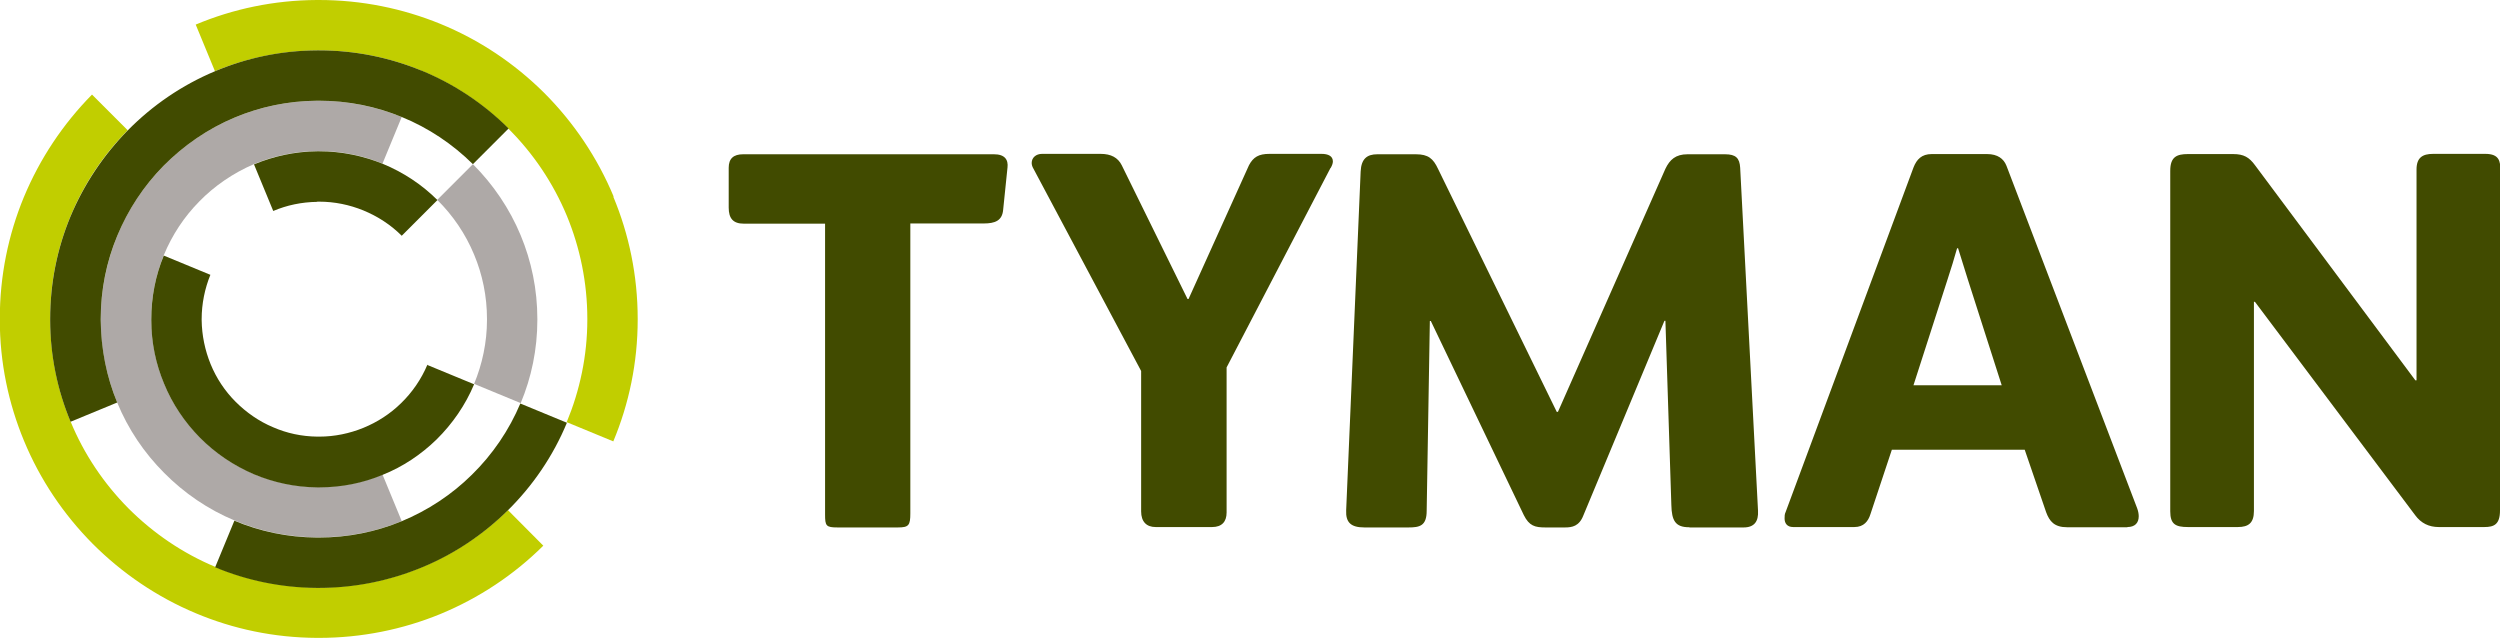
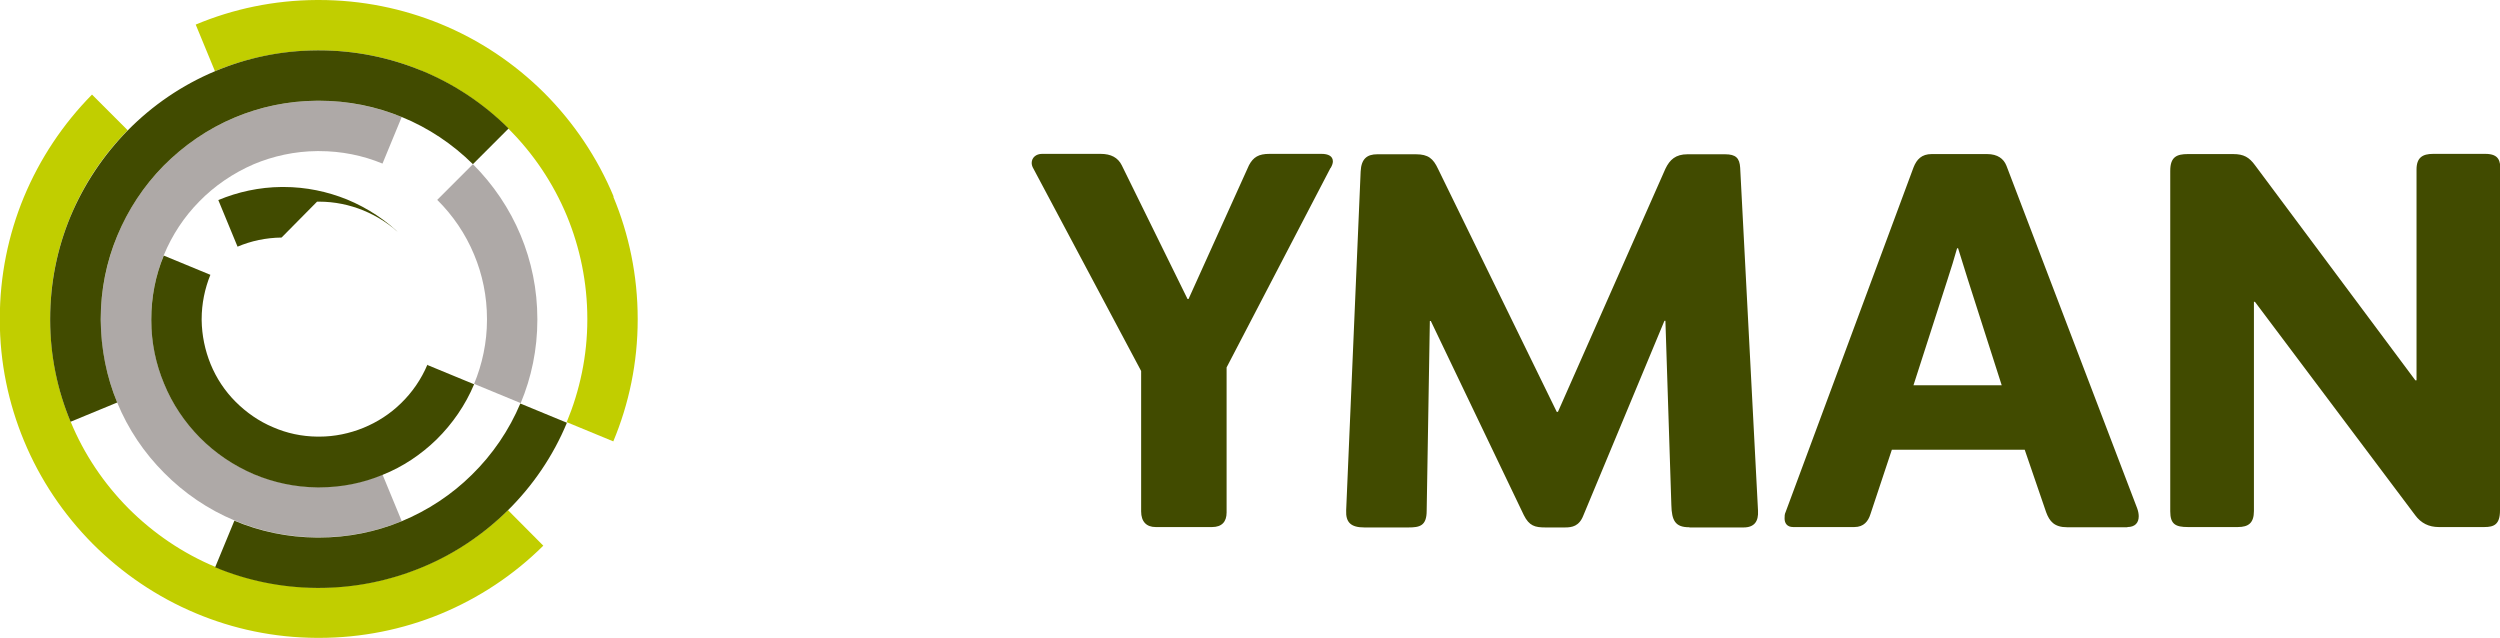
<svg xmlns="http://www.w3.org/2000/svg" id="Layer_1" data-name="Layer 1" viewBox="0 0 126.08 32.18">
  <defs>
    <style>
      .cls-1 {
        fill: #414b00;
      }

      .cls-2 {
        fill: #aea9a7;
      }

      .cls-3 {
        fill: #c1ce00;
      }
    </style>
  </defs>
  <g>
    <path class="cls-3" d="M30.95,9.92c-.82-1.97-2.02-3.75-3.51-5.24-1.49-1.48-3.26-2.67-5.24-3.48-1.89-.77-3.95-1.2-6.12-1.2-.03,0-.06,0-.1,0-2.16.01-4.23.45-6.11,1.24l.97,2.35c1.58-.66,3.32-1.03,5.14-1.05.03,0,.06,0,.1,0,1.82,0,3.56.36,5.14,1.01,1.66.68,3.16,1.68,4.41,2.93,1.26,1.25,2.27,2.75,2.96,4.41.66,1.6,1.03,3.36,1.03,5.19v.04c0,1.83-.38,3.58-1.04,5.17l2.35.97c.79-1.89,1.23-3.97,1.23-6.14v-.04c0-2.18-.44-4.27-1.23-6.16Z" />
    <path class="cls-3" d="M25.61,25.73c-1.25,1.23-2.73,2.22-4.38,2.89-1.58.65-3.32,1.01-5.14,1.01-.03,0-.06,0-.1,0-1.82-.01-3.55-.38-5.13-1.04-1.65-.69-3.13-1.7-4.38-2.95-1.24-1.25-2.24-2.73-2.92-4.38-.66-1.58-1.02-3.32-1.03-5.14v-.04c0-1.83.36-3.57,1.02-5.16.68-1.64,1.66-3.11,2.89-4.35l-1.8-1.8c-1.46,1.48-2.63,3.23-3.44,5.18-.78,1.89-1.21,3.96-1.21,6.13v.04c0,2.17.44,4.23,1.22,6.11.81,1.96,2,3.72,3.47,5.2,1.48,1.48,3.24,2.68,5.2,3.5,1.88.79,3.94,1.23,6.11,1.24.03,0,.06,0,.1,0,2.16,0,4.23-.43,6.11-1.2,1.96-.81,3.72-1.98,5.2-3.45l-1.79-1.8Z" />
  </g>
  <g>
    <path class="cls-2" d="M10.04,10.17c.78-.8,1.72-1.44,2.76-1.89.98-.41,2.06-.65,3.19-.66.03,0,.06,0,.1,0,1.13,0,2.21.22,3.2.63l.97-2.35c-1.29-.52-2.69-.82-4.17-.82-.03,0-.06,0-.1,0-1.47.01-2.88.31-4.16.85-1.36.57-2.57,1.4-3.59,2.44-.99,1.01-1.79,2.2-2.33,3.53-.53,1.29-.83,2.71-.83,4.19,0,.01,0,.03,0,.04,0,1.48.3,2.88.83,4.17.55,1.34,1.36,2.54,2.37,3.55,1.01,1.02,2.21,1.84,3.55,2.4,1.28.54,2.69.84,4.16.85.03,0,.06,0,.1,0,1.47,0,2.88-.29,4.17-.82l-.97-2.35c-.99.4-2.06.63-3.19.63-.03,0-.06,0-.1,0-1.13-.01-2.21-.25-3.19-.66-1.03-.43-1.96-1.07-2.73-1.85-.77-.78-1.39-1.7-1.81-2.73-.41-.98-.63-2.06-.64-3.19v-.04c0-1.14.23-2.23.63-3.22.42-1.02,1.03-1.94,1.79-2.71Z" />
    <path class="cls-2" d="M26.26,11.87c-.56-1.35-1.39-2.57-2.41-3.59l-1.8,1.8c.79.78,1.43,1.72,1.86,2.76.42,1,.65,2.1.65,3.25,0,.01,0,.03,0,.04,0,1.14-.24,2.24-.65,3.23l2.35.97c.54-1.29.84-2.71.84-4.2,0,0,0-.02,0-.04,0-1.5-.3-2.92-.84-4.22Z" />
  </g>
  <g>
    <g>
      <path class="cls-1" d="M21.23,3.55c-1.59-.65-3.32-1.01-5.14-1.01-.03,0-.06,0-.1,0-1.82.01-3.55.38-5.14,1.05-1.67.7-3.16,1.72-4.41,2.99-1.22,1.24-2.21,2.72-2.89,4.35-.66,1.59-1.02,3.33-1.02,5.16v.04c0,1.82.37,3.56,1.03,5.14l2.35-.97c-.53-1.28-.82-2.69-.83-4.17,0,0,0-.02,0-.04,0-1.48.29-2.89.83-4.19.55-1.33,1.34-2.52,2.33-3.53,1.02-1.03,2.23-1.87,3.59-2.44,1.28-.54,2.69-.84,4.16-.85.03,0,.06,0,.1,0,1.48,0,2.88.29,4.17.82,1.35.55,2.57,1.37,3.59,2.38l1.8-1.8c-1.25-1.25-2.75-2.25-4.41-2.93Z" />
      <path class="cls-1" d="M26.25,20.33c-.57,1.36-1.41,2.59-2.45,3.61-1.01,1-2.22,1.8-3.55,2.35-1.29.53-2.69.82-4.17.82-.03,0-.06,0-.1,0-1.47-.01-2.88-.31-4.16-.85l-.97,2.35c1.58.66,3.32,1.03,5.13,1.04.03,0,.06,0,.1,0,1.82,0,3.55-.36,5.14-1.01,1.65-.67,3.13-1.66,4.38-2.89,1.27-1.25,2.3-2.76,2.99-4.43l-2.35-.97Z" />
    </g>
    <g>
-       <path class="cls-1" d="M15.99,10.17s.06,0,.1,0c.79,0,1.54.16,2.23.44.73.3,1.39.73,1.94,1.28l1.8-1.8c-.78-.78-1.72-1.4-2.76-1.83-.99-.4-2.07-.63-3.2-.63-.03,0-.06,0-.1,0-1.13.01-2.21.25-3.19.66l.97,2.35c.68-.29,1.43-.45,2.22-.46Z" />
+       <path class="cls-1" d="M15.99,10.17s.06,0,.1,0c.79,0,1.54.16,2.23.44.73.3,1.39.73,1.94,1.28c-.78-.78-1.72-1.4-2.76-1.83-.99-.4-2.07-.63-3.2-.63-.03,0-.06,0-.1,0-1.13.01-2.21.25-3.19.66l.97,2.35c.68-.29,1.43-.45,2.22-.46Z" />
      <path class="cls-1" d="M21.56,18.38c-.31.74-.77,1.41-1.34,1.96-.54.53-1.19.95-1.9,1.24-.69.28-1.44.44-2.22.44-.03,0-.06,0-.1,0-.79-.01-1.53-.17-2.22-.47-.72-.3-1.36-.75-1.9-1.29-.54-.54-.97-1.19-1.26-1.9-.28-.69-.44-1.44-.45-2.22,0,0,0-.02,0-.04,0-.79.16-1.55.44-2.24l-2.35-.97c-.41.99-.63,2.08-.63,3.22v.04c0,1.13.23,2.21.64,3.19.42,1.03,1.04,1.95,1.81,2.73.77.78,1.7,1.41,2.73,1.85.98.41,2.06.65,3.19.66.03,0,.06,0,.1,0,1.13,0,2.21-.22,3.19-.63,1.03-.41,1.95-1.03,2.73-1.79.8-.79,1.45-1.73,1.89-2.78l-2.35-.97Z" />
    </g>
    <g>
-       <path class="cls-1" d="M50.81,8.45l-.22,2.14c-.05.54-.41.68-.98.68h-3.7v14.62c0,.6-.08.71-.62.71h-3.06c-.57,0-.62-.08-.62-.65v-14.67h-4.1c-.54,0-.76-.27-.76-.81v-2.01c0-.46.24-.68.73-.68h12.65c.54,0,.73.27.68.68Z" />
      <path class="cls-1" d="M67.1,8.47l-5.24,10.06v7.32c0,.46-.24.73-.73.73h-2.85c-.46,0-.73-.27-.73-.79v-7.08l-5.44-10.22c-.05-.08-.08-.19-.08-.27,0-.27.22-.46.52-.46h2.96c.52,0,.87.19,1.06.57l3.32,6.75h.05l3.05-6.75c.22-.41.49-.57,1.03-.57h2.63c.33,0,.57.11.57.38,0,.08-.03.19-.11.33Z" />
      <path class="cls-1" d="M85.18,26.59c-.7,0-.87-.35-.89-1.11l-.3-9.3h-.05l-4.09,9.82c-.21.54-.57.6-.92.6h-1c-.52,0-.81-.08-1.08-.62l-4.69-9.79h-.05l-.16,9.57c0,.76-.35.84-.92.84h-2.22c-.68,0-.95-.25-.92-.87l.73-17.08c.03-.65.33-.87.84-.87h1.95c.62,0,.87.22,1.11.73l5.99,12.26h.06l5.42-12.26c.22-.46.52-.73,1.11-.73h1.9c.54,0,.73.19.76.68l.9,17.3c.03.54-.19.84-.73.84h-2.71Z" />
      <path class="cls-1" d="M107.29,26.59h-3.04c-.65,0-.89-.3-1.06-.76l-1.08-3.15h-6.7l-1.08,3.25c-.11.35-.33.65-.81.65h-3.09c-.3,0-.43-.19-.43-.43,0-.11,0-.22.05-.32l6.45-17.38c.16-.41.41-.68.92-.68h2.79c.54,0,.84.24.98.59l6.59,17.27c.06.16.08.3.08.41,0,.33-.19.54-.57.54ZM100.95,19.43l-1.71-5.34c-.19-.6-.35-1.11-.49-1.57h-.05c-.14.49-.3,1.03-.49,1.6l-1.71,5.31h4.45Z" />
      <path class="cls-1" d="M126.08,25.74c0,.71-.3.84-.79.84h-2.3c-.49,0-.89-.19-1.19-.6l-8.08-10.76h-.05v10.55c0,.6-.27.81-.81.81h-2.52c-.62,0-.89-.14-.89-.79V8.61c0-.7.33-.84.89-.84h2.28c.54,0,.81.16,1.11.57l8.08,10.84h.06v-10.63c0-.6.3-.79.84-.79h2.63c.71,0,.76.38.76.84v17.14Z" />
    </g>
  </g>
</svg>